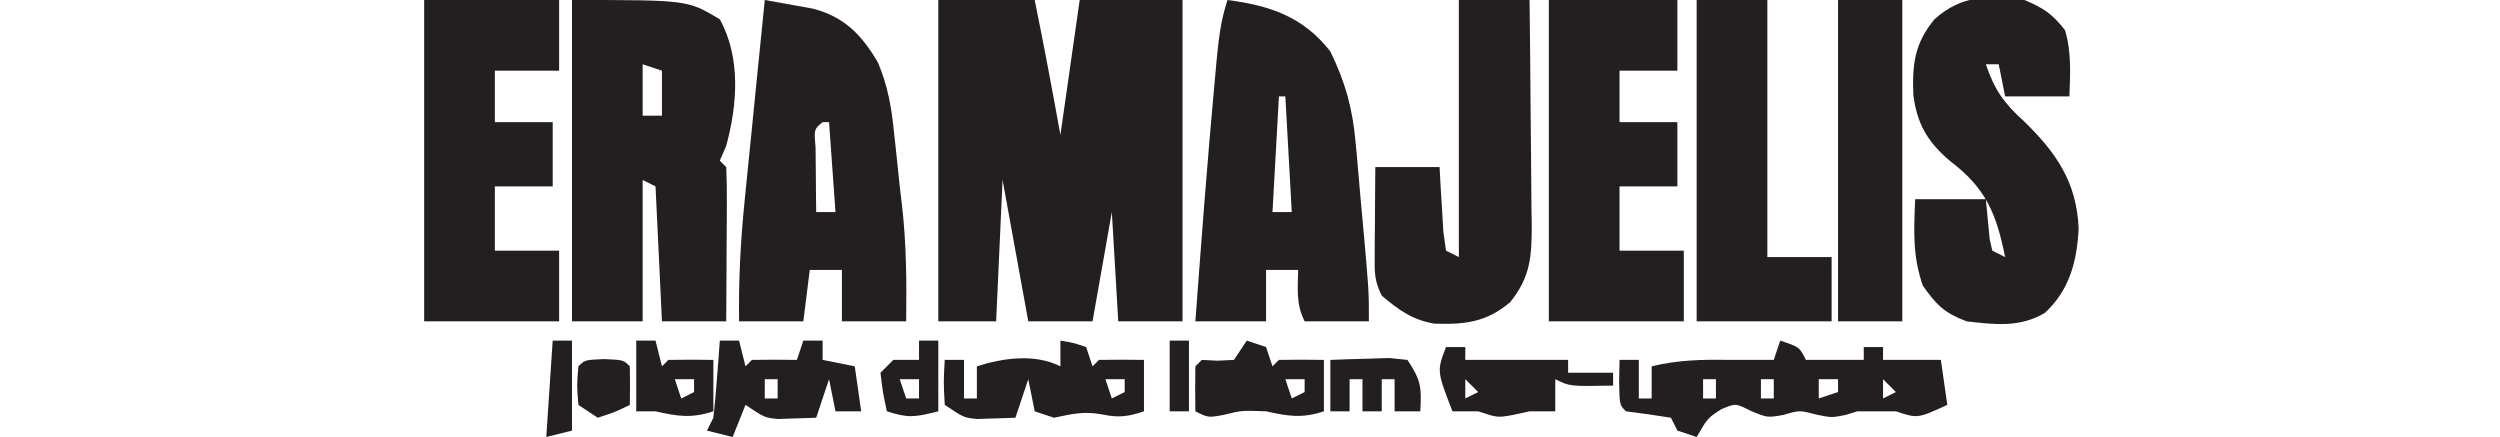
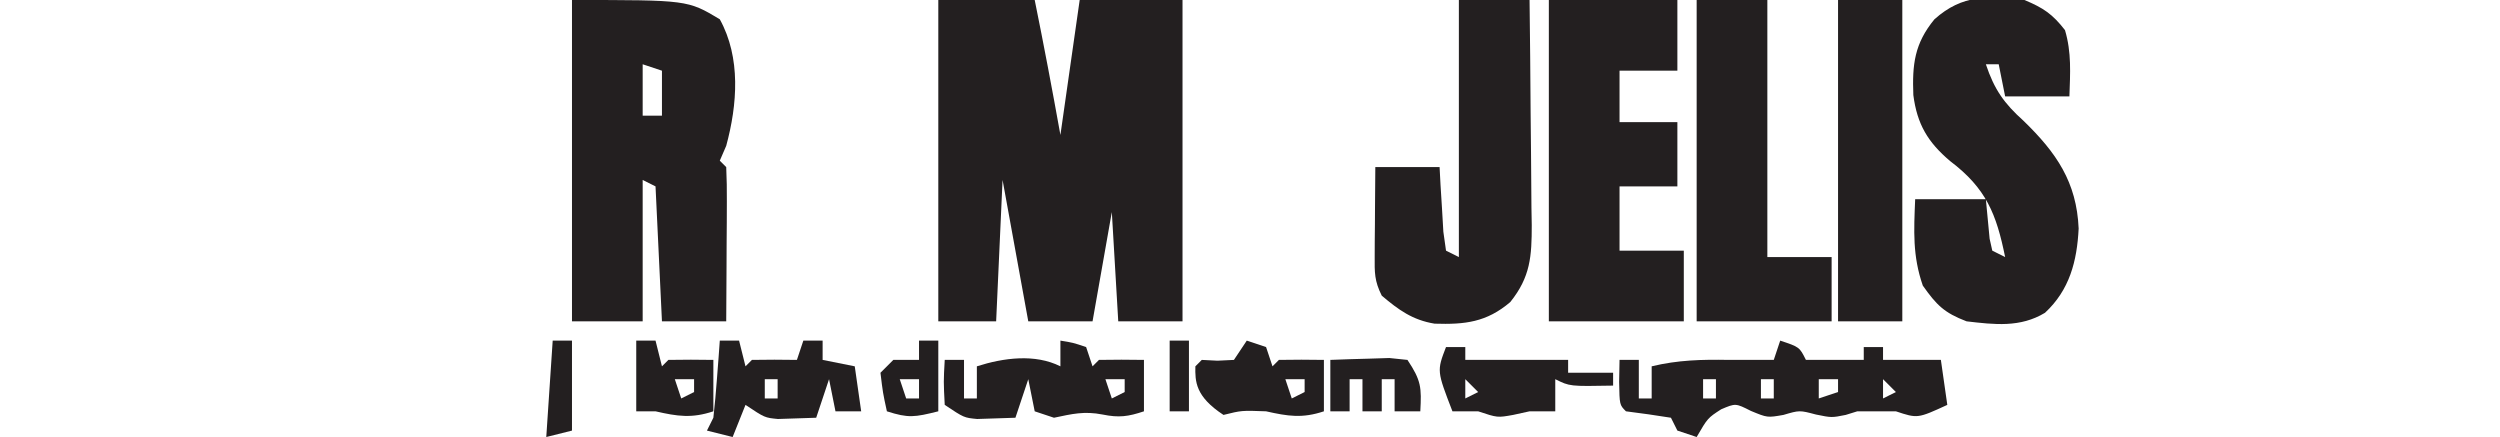
<svg xmlns="http://www.w3.org/2000/svg" version="1.1" width="389" height="68">
  <path d="M0 0 C4.95 0 9.9 0 15 0 C16.418 6.987 17.741 13.983 19 21 C19.99 14.07 20.98 7.14 22 0 C27.28 0 32.56 0 38 0 C38 16.5 38 33 38 50 C34.7 50 31.4 50 28 50 C27.67 44.39 27.34 38.78 27 33 C26.01 38.61 25.02 44.22 24 50 C20.7 50 17.4 50 14 50 C12.68 42.74 11.36 35.48 10 28 C9.67 35.26 9.34 42.52 9 50 C6.03 50 3.06 50 0 50 C0 33.5 0 17 0 0 Z " fill="#231F20" transform="translate(146,0)" />
  <path d="M0 0 C18 0 18 0 23 3 C26.301 8.975 25.738 16.28 24 22.688 C23.67 23.451 23.34 24.214 23 25 C23.33 25.33 23.66 25.66 24 26 C24.087 27.781 24.107 29.565 24.098 31.348 C24.094 32.427 24.091 33.507 24.088 34.619 C24.08 35.755 24.071 36.892 24.062 38.062 C24.058 39.203 24.053 40.343 24.049 41.518 C24.037 44.345 24.021 47.173 24 50 C20.7 50 17.4 50 14 50 C13.67 43.07 13.34 36.14 13 29 C12.34 28.67 11.68 28.34 11 28 C11 35.26 11 42.52 11 50 C7.37 50 3.74 50 0 50 C0 33.5 0 17 0 0 Z M11 10 C11 12.64 11 15.28 11 18 C11.99 18 12.98 18 14 18 C14 15.69 14 13.38 14 11 C13.01 10.67 12.02 10.34 11 10 Z " fill="#231F20" transform="translate(89,0)" />
-   <path d="M0 0 C6.632 0.872 11.765 2.591 16 8 C18.367 12.876 19.464 16.867 19.949 22.324 C20.043 23.327 20.043 23.327 20.138 24.351 C20.332 26.462 20.51 28.575 20.688 30.688 C20.817 32.115 20.948 33.543 21.08 34.971 C22 45.128 22 45.128 22 50 C18.7 50 15.4 50 12 50 C10.646 47.291 10.935 44.991 11 42 C9.35 42 7.7 42 6 42 C6 44.64 6 47.28 6 50 C2.37 50 -1.26 50 -5 50 C-4.061 37.347 -3.113 24.696 -1.938 12.062 C-1.858 11.188 -1.779 10.314 -1.698 9.413 C-1.384 6.121 -1.05 3.149 0 0 Z M8 15 C7.67 20.94 7.34 26.88 7 33 C7.99 33 8.98 33 10 33 C9.67 27.06 9.34 21.12 9 15 C8.67 15 8.34 15 8 15 Z " fill="#231F20" transform="translate(191,0)" />
-   <path d="M0 0 C1.597 0.277 3.191 0.566 4.785 0.859 C5.673 1.019 6.562 1.178 7.477 1.343 C12.352 2.613 15.024 5.35 17.59 9.688 C19.158 13.371 19.738 16.808 20.125 20.75 C20.203 21.457 20.281 22.163 20.361 22.891 C20.583 24.927 20.792 26.963 21 29 C21.113 29.95 21.227 30.9 21.344 31.879 C22.044 37.939 22.078 43.901 22 50 C18.7 50 15.4 50 12 50 C12 47.36 12 44.72 12 42 C10.35 42 8.7 42 7 42 C6.67 44.64 6.34 47.28 6 50 C2.7 50 -0.6 50 -4 50 C-4.089 43.645 -3.775 37.471 -3.125 31.152 C-3.036 30.255 -2.947 29.358 -2.856 28.433 C-2.575 25.601 -2.287 22.769 -2 19.938 C-1.807 18.003 -1.614 16.069 -1.422 14.135 C-0.953 9.423 -0.478 4.711 0 0 Z M9 19 C7.661 20.111 7.661 20.111 7.902 22.941 C7.914 24.136 7.926 25.331 7.938 26.562 C7.947 27.76 7.956 28.958 7.965 30.191 C7.976 31.118 7.988 32.045 8 33 C8.99 33 9.98 33 11 33 C10.67 28.38 10.34 23.76 10 19 C9.67 19 9.34 19 9 19 Z " fill="#231F20" transform="translate(119,0)" />
  <path d="M0 0 C2.957 1.232 4.371 2.191 6.312 4.688 C7.347 8.168 7.121 11.377 7 15 C3.7 15 0.4 15 -3 15 C-3.33 13.35 -3.66 11.7 -4 10 C-4.66 10 -5.32 10 -6 10 C-4.688 13.915 -3.186 16.069 -0.125 18.812 C4.965 23.755 8.131 28.325 8.438 35.562 C8.184 40.629 7.038 45.108 3.199 48.672 C-0.65 50.997 -4.647 50.509 -9 50 C-12.498 48.66 -13.659 47.482 -15.812 44.438 C-17.425 39.769 -17.2 35.929 -17 31 C-13.37 31 -9.74 31 -6 31 C-5.805 33.051 -5.609 35.102 -5.414 37.152 C-5.277 37.762 -5.141 38.372 -5 39 C-4.34 39.33 -3.68 39.66 -3 40 C-4.362 33.305 -5.932 29.319 -11.562 25.062 C-15.023 22.134 -16.699 19.335 -17.285 14.789 C-17.466 10.045 -17.119 6.788 -14 3 C-9.638 -0.898 -5.608 -0.673 0 0 Z " fill="#231F20" transform="translate(315,0)" />
-   <path d="M0 0 C6.93 0 13.86 0 21 0 C21 3.63 21 7.26 21 11 C17.7 11 14.4 11 11 11 C11 13.64 11 16.28 11 19 C13.97 19 16.94 19 20 19 C20 22.3 20 25.6 20 29 C17.03 29 14.06 29 11 29 C11 32.3 11 35.6 11 39 C14.3 39 17.6 39 21 39 C21 42.63 21 46.26 21 50 C14.07 50 7.14 50 0 50 C0 33.5 0 17 0 0 Z " fill="#231F20" transform="translate(66,0)" />
  <path d="M0 0 C6.6 0 13.2 0 20 0 C20 3.63 20 7.26 20 11 C17.03 11 14.06 11 11 11 C11 13.64 11 16.28 11 19 C13.97 19 16.94 19 20 19 C20 22.3 20 25.6 20 29 C17.03 29 14.06 29 11 29 C11 32.3 11 35.6 11 39 C14.3 39 17.6 39 21 39 C21 42.63 21 46.26 21 50 C14.07 50 7.14 50 0 50 C0 33.5 0 17 0 0 Z " fill="#231F20" transform="translate(241,0)" />
  <path d="M0 0 C3.63 0 7.26 0 11 0 C11.074 5.89 11.129 11.779 11.165 17.67 C11.18 19.673 11.2 21.676 11.226 23.678 C11.263 26.56 11.28 29.442 11.293 32.324 C11.308 33.217 11.324 34.11 11.34 35.03 C11.341 39.86 11.15 43.081 8 47 C4.306 50.151 0.918 50.512 -3.777 50.363 C-7.205 49.803 -9.394 48.215 -12 46 C-13.148 43.703 -13.116 42.417 -13.098 39.867 C-13.094 39.062 -13.091 38.256 -13.088 37.426 C-13.08 36.584 -13.071 35.742 -13.062 34.875 C-13.058 34.026 -13.053 33.176 -13.049 32.301 C-13.037 30.2 -13.019 28.1 -13 26 C-9.7 26 -6.4 26 -3 26 C-2.951 26.927 -2.902 27.854 -2.852 28.809 C-2.777 30.006 -2.702 31.204 -2.625 32.438 C-2.555 33.632 -2.486 34.827 -2.414 36.059 C-2.277 37.029 -2.141 38 -2 39 C-1.34 39.33 -0.68 39.66 0 40 C0 26.8 0 13.6 0 0 Z " fill="#231F20" transform="translate(227,0)" />
  <path d="M0 0 C3.63 0 7.26 0 11 0 C11 13.2 11 26.4 11 40 C14.3 40 17.6 40 21 40 C21 43.3 21 46.6 21 50 C14.07 50 7.14 50 0 50 C0 33.5 0 17 0 0 Z " fill="#231F20" transform="translate(264,0)" />
  <path d="M0 0 C3.3 0 6.6 0 10 0 C10 16.5 10 33 10 50 C6.7 50 3.4 50 0 50 C0 33.5 0 17 0 0 Z " fill="#231F20" transform="translate(286,0)" />
  <path d="M0 0 C3 1 3 1 4 3 C6.97 3 9.94 3 13 3 C13 2.34 13 1.68 13 1 C13.99 1 14.98 1 16 1 C16 1.66 16 2.32 16 3 C18.97 3 21.94 3 25 3 C25.495 6.465 25.495 6.465 26 10 C21.375 12.125 21.375 12.125 18 11 C16.68 11 15.36 11 14 11 C13.34 11 12.68 11 12 11 C11.402 11.186 10.804 11.371 10.188 11.562 C8 12 8 12 5.562 11.5 C3.005 10.823 3.005 10.823 0.5 11.562 C-2 12 -2 12 -4.562 10.938 C-6.941 9.732 -6.941 9.732 -9.188 10.688 C-11.28 12.042 -11.28 12.042 -13 15 C-13.99 14.67 -14.98 14.34 -16 14 C-16.33 13.34 -16.66 12.68 -17 12 C-19.327 11.626 -21.661 11.292 -24 11 C-25 10 -25 10 -25.062 6.438 C-25.042 5.303 -25.021 4.169 -25 3 C-24.01 3 -23.02 3 -22 3 C-22 4.98 -22 6.96 -22 9 C-21.34 9 -20.68 9 -20 9 C-20 7.35 -20 5.7 -20 4 C-15.941 3.016 -12.168 2.923 -8 3 C-7.01 3 -6.02 3 -5 3 C-3.68 3 -2.36 3 -1 3 C-0.67 2.01 -0.34 1.02 0 0 Z M-12 6 C-12 6.99 -12 7.98 -12 9 C-11.34 9 -10.68 9 -10 9 C-10 8.01 -10 7.02 -10 6 C-10.66 6 -11.32 6 -12 6 Z M-3 6 C-3 6.99 -3 7.98 -3 9 C-2.34 9 -1.68 9 -1 9 C-1 8.01 -1 7.02 -1 6 C-1.66 6 -2.32 6 -3 6 Z M6 6 C6 6.99 6 7.98 6 9 C6.99 8.67 7.98 8.34 9 8 C9 7.34 9 6.68 9 6 C8.01 6 7.02 6 6 6 Z M16 6 C16 6.99 16 7.98 16 9 C16.66 8.67 17.32 8.34 18 8 C17.34 7.34 16.68 6.68 16 6 Z " fill="#231F20" transform="translate(277,53)" />
  <path d="M0 0 C1.938 0.312 1.938 0.312 4 1 C4.33 1.99 4.66 2.98 5 4 C5.33 3.67 5.66 3.34 6 3 C8.333 2.959 10.667 2.958 13 3 C13 5.64 13 8.28 13 11 C10.547 11.818 9.128 12.026 6.562 11.5 C3.701 10.942 1.822 11.406 -1 12 C-1.99 11.67 -2.98 11.34 -4 11 C-4.33 9.35 -4.66 7.7 -5 6 C-5.66 7.98 -6.32 9.96 -7 12 C-8.258 12.041 -9.516 12.082 -10.812 12.125 C-11.52 12.148 -12.228 12.171 -12.957 12.195 C-15 12 -15 12 -18 10 C-18.188 6.375 -18.188 6.375 -18 3 C-17.01 3 -16.02 3 -15 3 C-15 4.98 -15 6.96 -15 9 C-14.34 9 -13.68 9 -13 9 C-13 7.35 -13 5.7 -13 4 C-8.855 2.674 -3.968 2.016 0 4 C0 2.68 0 1.36 0 0 Z M7 6 C7.33 6.99 7.66 7.98 8 9 C8.66 8.67 9.32 8.34 10 8 C10 7.34 10 6.68 10 6 C9.01 6 8.02 6 7 6 Z " fill="#231F20" transform="translate(165,53)" />
  <path d="M0 0 C0.99 0 1.98 0 3 0 C3.33 1.32 3.66 2.64 4 4 C4.33 3.67 4.66 3.34 5 3 C7.333 2.959 9.667 2.958 12 3 C12.33 2.01 12.66 1.02 13 0 C13.99 0 14.98 0 16 0 C16 0.99 16 1.98 16 3 C18.475 3.495 18.475 3.495 21 4 C21.33 6.31 21.66 8.62 22 11 C20.68 11 19.36 11 18 11 C17.67 9.35 17.34 7.7 17 6 C16.34 7.98 15.68 9.96 15 12 C13.742 12.041 12.484 12.082 11.188 12.125 C10.48 12.148 9.772 12.171 9.043 12.195 C7 12 7 12 4 10 C3.34 11.65 2.68 13.3 2 15 C0.68 14.67 -0.64 14.34 -2 14 C-1.67 13.34 -1.34 12.68 -1 12 C-0.771 9.963 -0.59 7.92 -0.438 5.875 C-0.354 4.779 -0.27 3.684 -0.184 2.555 C-0.123 1.712 -0.062 0.869 0 0 Z M7 6 C7 6.99 7 7.98 7 9 C7.66 9 8.32 9 9 9 C9 8.01 9 7.02 9 6 C8.34 6 7.68 6 7 6 Z " fill="#231F20" transform="translate(112,53)" />
-   <path d="M0 0 C0.99 0.33 1.98 0.66 3 1 C3.33 1.99 3.66 2.98 4 4 C4.33 3.67 4.66 3.34 5 3 C7.333 2.959 9.667 2.958 12 3 C12 5.64 12 8.28 12 11 C8.636 12.121 6.421 11.77 3 11 C-0.796 10.86 -0.796 10.86 -3.625 11.562 C-6 12 -6 12 -8 11 C-8.042 8.667 -8.041 6.333 -8 4 C-7.67 3.67 -7.34 3.34 -7 3 C-6.196 3.041 -5.391 3.083 -4.562 3.125 C-3.294 3.063 -3.294 3.063 -2 3 C-1.34 2.01 -0.68 1.02 0 0 Z M6 6 C6.33 6.99 6.66 7.98 7 9 C7.66 8.67 8.32 8.34 9 8 C9 7.34 9 6.68 9 6 C8.01 6 7.02 6 6 6 Z " fill="#231F20" transform="translate(194,53)" />
+   <path d="M0 0 C0.99 0.33 1.98 0.66 3 1 C3.33 1.99 3.66 2.98 4 4 C4.33 3.67 4.66 3.34 5 3 C7.333 2.959 9.667 2.958 12 3 C12 5.64 12 8.28 12 11 C8.636 12.121 6.421 11.77 3 11 C-0.796 10.86 -0.796 10.86 -3.625 11.562 C-8.042 8.667 -8.041 6.333 -8 4 C-7.67 3.67 -7.34 3.34 -7 3 C-6.196 3.041 -5.391 3.083 -4.562 3.125 C-3.294 3.063 -3.294 3.063 -2 3 C-1.34 2.01 -0.68 1.02 0 0 Z M6 6 C6.33 6.99 6.66 7.98 7 9 C7.66 8.67 8.32 8.34 9 8 C9 7.34 9 6.68 9 6 C8.01 6 7.02 6 6 6 Z " fill="#231F20" transform="translate(194,53)" />
  <path d="M0 0 C0.99 0 1.98 0 3 0 C3 0.66 3 1.32 3 2 C3.626 2 4.253 2 4.898 2 C9.599 2 14.299 2 19 2 C19 2.66 19 3.32 19 4 C21.31 4 23.62 4 26 4 C26 4.66 26 5.32 26 6 C19.25 6.125 19.25 6.125 17 5 C17 6.65 17 8.3 17 10 C15.68 10 14.36 10 13 10 C12.154 10.186 11.309 10.371 10.438 10.562 C8 11 8 11 5 10 C3.68 10 2.36 10 1 10 C-1.429 3.714 -1.429 3.714 0 0 Z M3 5 C3 5.99 3 6.98 3 8 C3.66 7.67 4.32 7.34 5 7 C4.34 6.34 3.68 5.68 3 5 Z " fill="#231F20" transform="translate(225,54)" />
  <path d="M0 0 C0.99 0 1.98 0 3 0 C3.33 1.32 3.66 2.64 4 4 C4.33 3.67 4.66 3.34 5 3 C7.333 2.959 9.667 2.958 12 3 C12 5.64 12 8.28 12 11 C8.646 12.118 6.41 11.787 3 11 C2.01 11 1.02 11 0 11 C0 7.37 0 3.74 0 0 Z M6 6 C6.33 6.99 6.66 7.98 7 9 C7.66 8.67 8.32 8.34 9 8 C9 7.34 9 6.68 9 6 C8.01 6 7.02 6 6 6 Z " fill="#231F20" transform="translate(99,53)" />
  <path d="M0 0 C1.958 -0.081 3.916 -0.139 5.875 -0.188 C7.511 -0.24 7.511 -0.24 9.18 -0.293 C10.11 -0.196 11.041 -0.1 12 0 C14.152 3.228 14.201 4.284 14 8 C12.68 8 11.36 8 10 8 C10 6.35 10 4.7 10 3 C9.34 3 8.68 3 8 3 C8 4.65 8 6.3 8 8 C7.01 8 6.02 8 5 8 C5 6.35 5 4.7 5 3 C4.34 3 3.68 3 3 3 C3 4.65 3 6.3 3 8 C2.01 8 1.02 8 0 8 C0 5.36 0 2.72 0 0 Z " fill="#231F20" transform="translate(207,56)" />
  <path d="M0 0 C0.99 0 1.98 0 3 0 C3 3.63 3 7.26 3 11 C-0.702 11.925 -1.635 12.082 -5 11 C-5.625 8.125 -5.625 8.125 -6 5 C-5.34 4.34 -4.68 3.68 -4 3 C-2.68 3 -1.36 3 0 3 C0 2.01 0 1.02 0 0 Z M-3 6 C-2.67 6.99 -2.34 7.98 -2 9 C-1.34 9 -0.68 9 0 9 C0 8.01 0 7.02 0 6 C-0.99 6 -1.98 6 -3 6 Z " fill="#231F20" transform="translate(143,53)" />
-   <path d="M0 0 C3 0.125 3 0.125 4 1.125 C4.041 3.125 4.043 5.125 4 7.125 C1.688 8.25 1.688 8.25 -1 9.125 C-1.99 8.465 -2.98 7.805 -4 7.125 C-4.25 4.062 -4.25 4.062 -4 1.125 C-3 0.125 -3 0.125 0 0 Z " fill="#231F20" transform="translate(94,55.875)" />
  <path d="M0 0 C0.99 0 1.98 0 3 0 C3 4.62 3 9.24 3 14 C1.68 14.33 0.36 14.66 -1 15 C-0.67 10.05 -0.34 5.1 0 0 Z " fill="#231F20" transform="translate(86,53)" />
  <path d="M0 0 C0.99 0 1.98 0 3 0 C3 3.63 3 7.26 3 11 C2.01 11 1.02 11 0 11 C0 7.37 0 3.74 0 0 Z " fill="#231F20" transform="translate(182,53)" />
</svg>